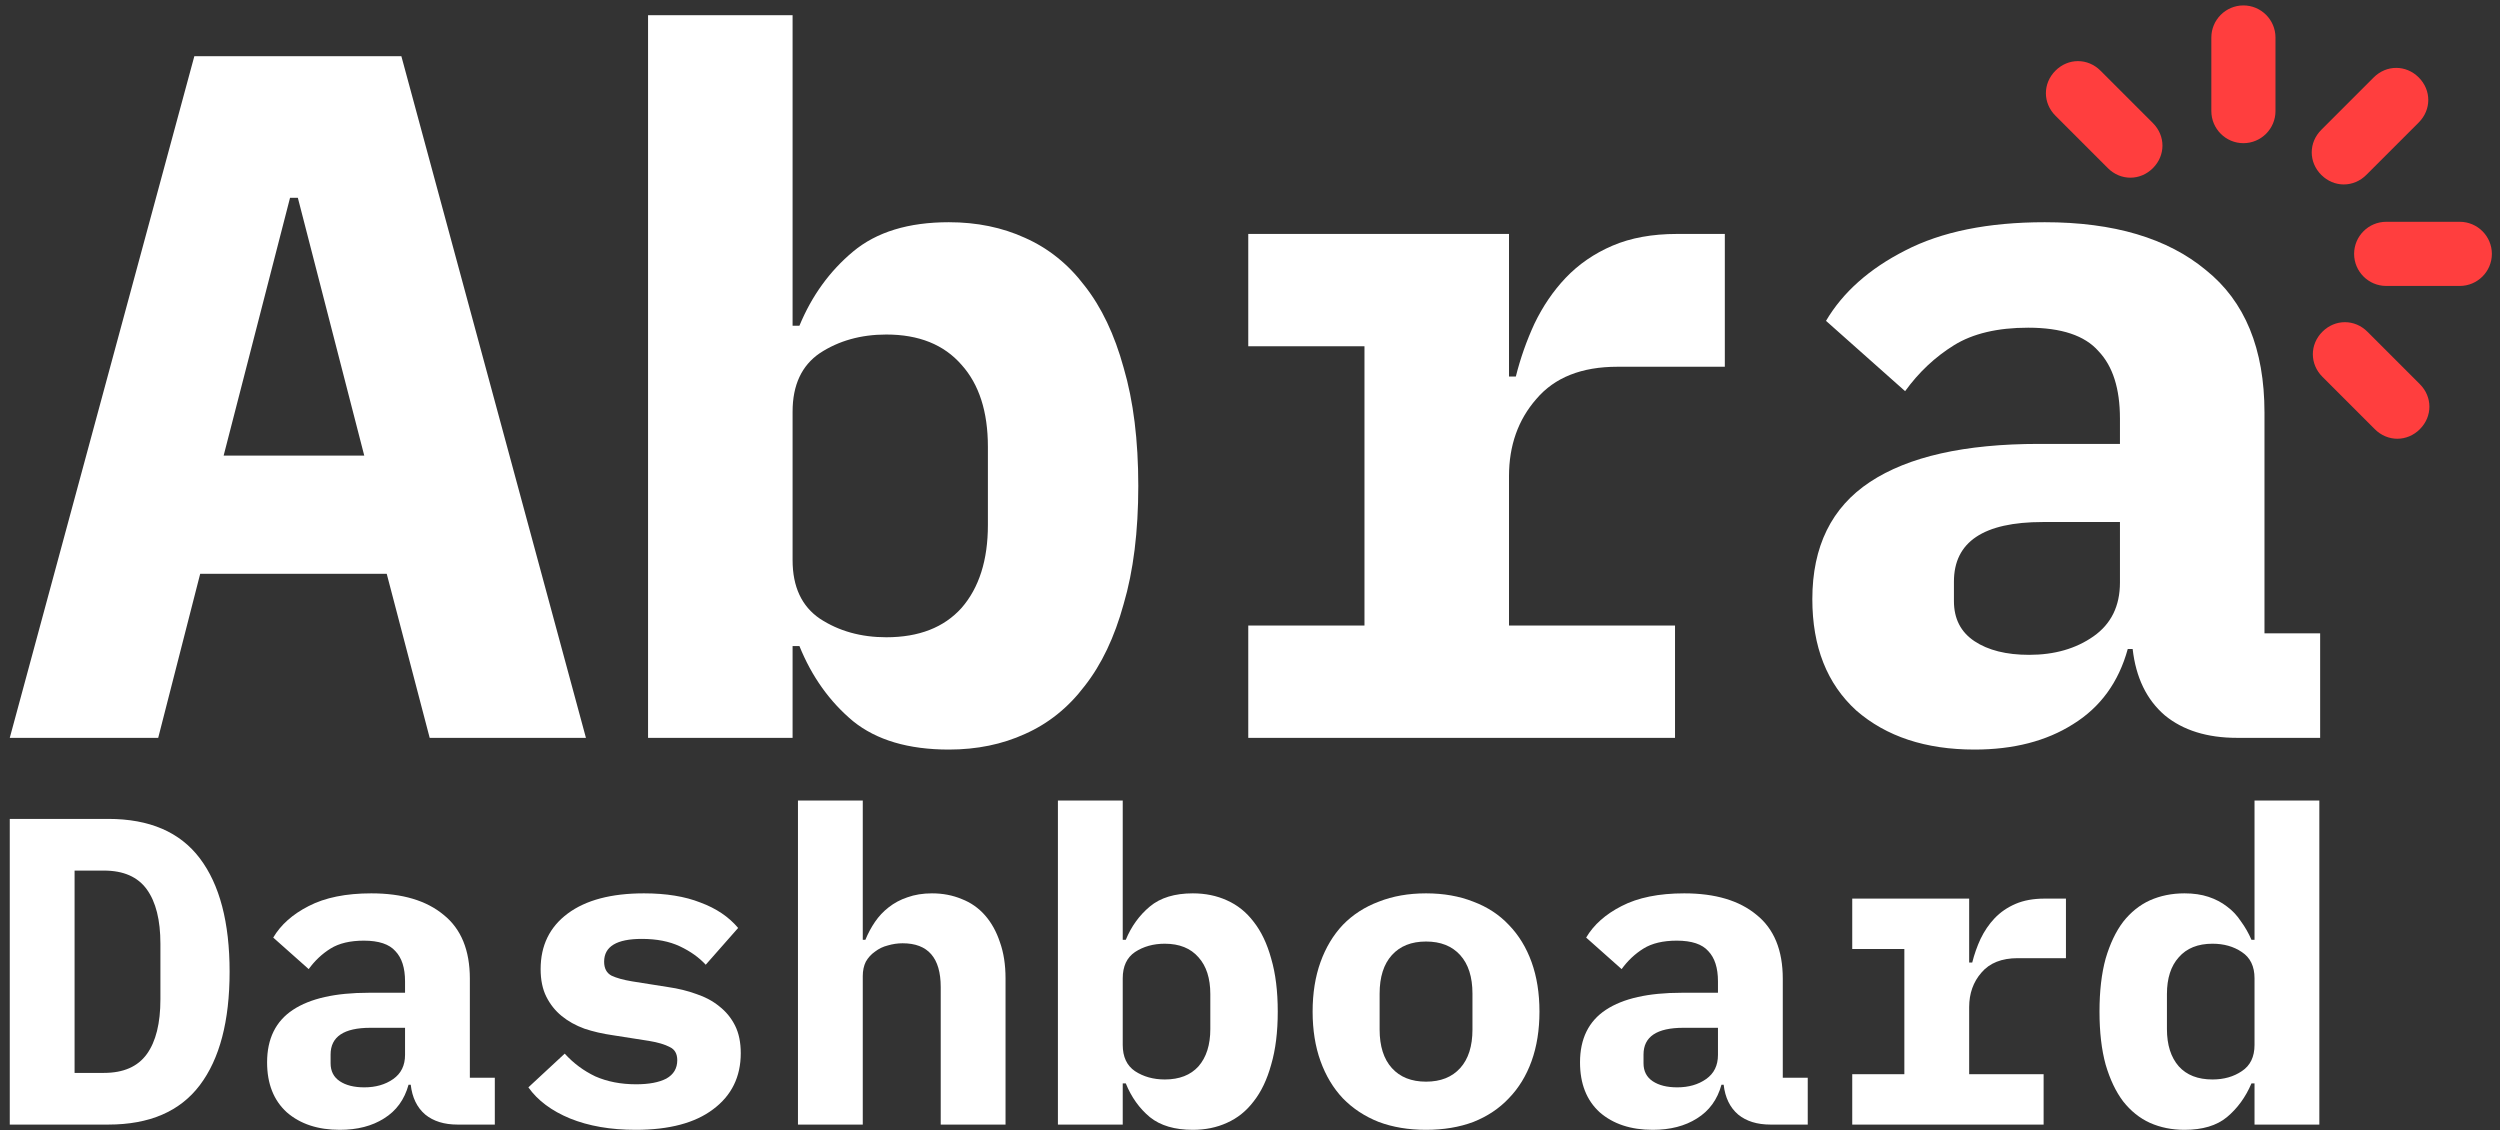
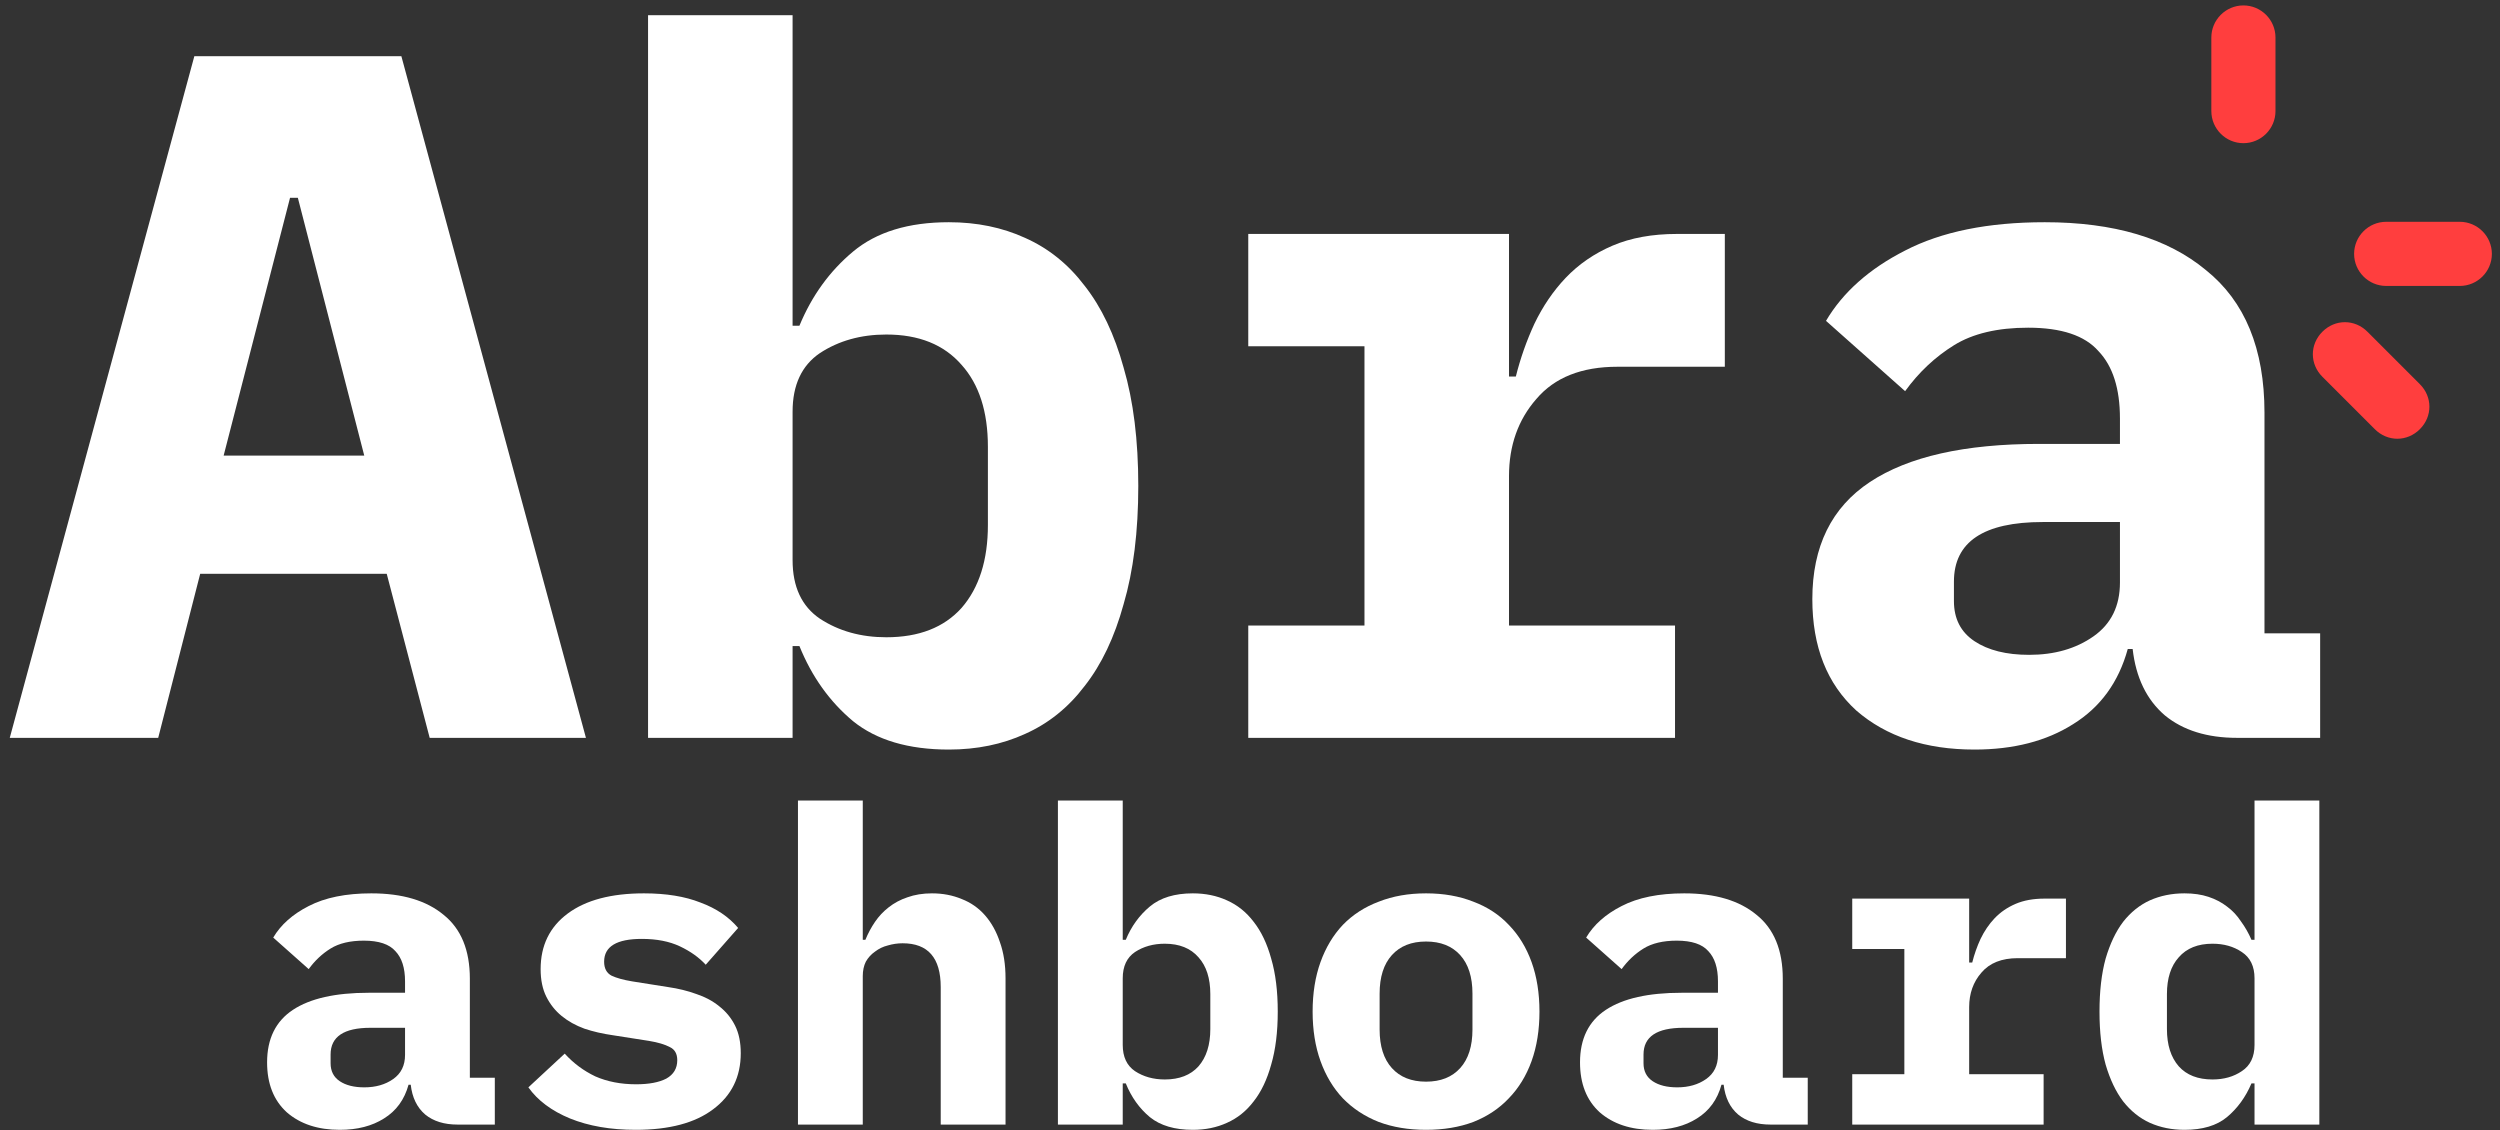
<svg xmlns="http://www.w3.org/2000/svg" width="1024" height="463" viewBox="0 0 1024 463" fill="none">
  <rect x="0" y="0" width="1024" height="463" fill="#333333" stroke="none" />
  <g clip-path="url(#clip0_1402_752)">
    <path d="M916.331 302.223C904.064 302.223 894.198 299.156 886.731 293.023C879.264 286.623 874.864 277.556 873.531 265.823H871.531C867.798 279.423 860.331 289.69 849.131 296.623C838.198 303.556 824.731 307.023 808.731 307.023C788.731 307.023 772.598 301.69 760.331 291.023C748.331 280.09 742.331 264.89 742.331 245.423C742.331 223.823 750.198 207.823 765.931 197.423C781.664 187.023 804.731 181.823 835.131 181.823H868.331V171.423C868.331 159.156 865.398 149.956 859.531 143.823C853.931 137.423 844.331 134.223 830.731 134.223C818.198 134.223 808.064 136.623 800.331 141.423C792.598 146.223 785.931 152.49 780.331 160.223L747.931 131.423C754.864 119.69 765.664 110.09 780.331 102.623C795.264 94.89 814.331 91.023 837.531 91.023C865.798 91.023 887.798 97.556 903.531 110.623C919.531 123.423 927.531 142.89 927.531 169.023V259.423H950.331V302.223H916.331ZM831.131 268.223C841.531 268.223 850.331 265.69 857.531 260.623C864.731 255.556 868.331 248.223 868.331 238.623V213.823H836.731C812.464 213.823 800.331 221.956 800.331 238.223V246.223C800.331 253.423 803.131 258.89 808.731 262.623C814.331 266.356 821.798 268.223 831.131 268.223Z" fill="white" />
    <path d="M511.288 256.223H558.888V141.823H511.288V95.823H618.088V154.223H620.888C622.755 146.756 625.288 139.556 628.488 132.623C631.955 125.423 636.221 119.156 641.288 113.823C646.621 108.223 653.021 103.823 660.488 100.623C667.955 97.423 676.755 95.823 686.888 95.823H706.488V150.223H662.488C647.821 150.223 636.755 154.623 629.288 163.423C621.821 171.956 618.088 182.49 618.088 195.023V256.223H686.088V302.223H511.288V256.223Z" fill="white" />
    <path d="M265.444 6.223H324.644V133.423H327.444C332.511 121.156 339.844 111.023 349.444 103.023C359.044 95.023 372.111 91.023 388.644 91.023C400.111 91.023 410.511 93.156 419.844 97.423C429.444 101.69 437.578 108.223 444.244 117.023C451.178 125.823 456.511 137.023 460.244 150.623C464.244 164.223 466.244 180.356 466.244 199.023C466.244 217.69 464.244 233.823 460.244 247.423C456.511 261.023 451.178 272.223 444.244 281.023C437.578 289.823 429.444 296.356 419.844 300.623C410.511 304.89 400.111 307.023 388.644 307.023C372.111 307.023 359.044 303.156 349.444 295.423C339.844 287.423 332.511 277.156 327.444 264.623H324.644V302.223H265.444V6.223ZM363.044 261.023C376.378 261.023 386.644 257.023 393.844 249.023C401.044 240.756 404.644 229.423 404.644 215.023V183.023C404.644 168.623 401.044 157.423 393.844 149.423C386.644 141.156 376.378 137.023 363.044 137.023C352.644 137.023 343.578 139.556 335.844 144.623C328.378 149.69 324.644 157.69 324.644 168.623V229.423C324.644 240.356 328.378 248.356 335.844 253.423C343.578 258.49 352.644 261.023 363.044 261.023Z" fill="white" />
    <path d="M176 302.223L158.4 235.023H82L64.8 302.223H4L79.6 23.023H164.4L240 302.223H176ZM122 81.023H118.8L91.6 186.623H149.2L122 81.023Z" fill="white" />
-     <path d="M972.266 31.718C977.483 26.502 985.498 26.502 990.714 31.718C995.931 36.935 995.931 44.95 990.714 50.167L969.243 71.637C966.69 74.192 963.397 75.55 960.019 75.55C956.641 75.55 953.349 74.192 950.795 71.638C945.579 66.421 945.579 58.406 950.795 53.189L972.266 31.718Z" fill="#FF3E3E" />
    <path d="M969.7 135.878L991.171 157.349C996.388 162.565 996.388 170.58 991.171 175.797C988.617 178.35 985.325 179.71 981.947 179.71C978.569 179.71 975.276 178.351 972.723 175.797L951.251 154.325C946.035 149.108 946.035 141.094 951.251 135.877C956.469 130.661 964.483 130.661 969.7 135.878Z" fill="#FF3E3E" />
-     <path d="M860.361 28.948L881.832 50.419C887.049 55.636 887.049 63.65 881.832 68.867C879.278 71.421 875.985 72.78 872.608 72.78C869.229 72.78 865.937 71.421 863.383 68.867L841.912 47.396C836.696 42.179 836.696 34.164 841.913 28.947C847.13 23.731 855.144 23.731 860.361 28.948Z" fill="#FF3E3E" />
    <path d="M977.38 90.849H1007.53C1014.76 90.849 1020.67 96.751 1020.67 103.985C1020.67 111.22 1014.77 117.122 1007.53 117.122H977.38C970.145 117.122 964.243 111.22 964.243 103.985C964.243 96.751 970.146 90.849 977.38 90.849Z" fill="#FF3E3E" />
    <path d="M905.767 15.359C905.767 8.125 911.669 2.223 918.903 2.223C926.138 2.223 932.04 8.125 932.039 15.359V45.511C932.039 52.745 926.137 58.647 918.903 58.647C911.669 58.647 905.767 52.745 905.767 45.511V15.359Z" fill="#FF3E3E" />
  </g>
  <path d="M923.453 443.766H922.197C919.805 449.386 916.457 453.99 912.152 457.578C907.967 461.046 902.167 462.779 894.753 462.779C889.611 462.779 884.887 461.823 880.582 459.909C876.397 457.996 872.749 455.066 869.64 451.12C866.651 447.174 864.259 442.151 862.465 436.053C860.791 429.954 859.954 422.719 859.954 414.348C859.954 405.977 860.791 398.743 862.465 392.644C864.259 386.545 866.651 381.523 869.64 377.576C872.749 373.63 876.397 370.7 880.582 368.787C884.887 366.874 889.611 365.917 894.753 365.917C898.46 365.917 901.748 366.395 904.618 367.352C907.488 368.309 910 369.624 912.152 371.298C914.424 372.972 916.338 375.005 917.892 377.397C919.566 379.669 921.001 382.18 922.197 384.931H923.453V327.89H950V460.627H923.453V443.766ZM906.233 442.151C910.897 442.151 914.903 441.015 918.251 438.743C921.719 436.471 923.453 432.884 923.453 427.981V400.716C923.453 395.813 921.719 392.225 918.251 389.953C914.903 387.681 910.897 386.545 906.233 386.545C900.254 386.545 895.65 388.399 892.421 392.106C889.192 395.693 887.578 400.716 887.578 407.173V421.523C887.578 427.981 889.192 433.063 892.421 436.77C895.65 440.358 900.254 442.151 906.233 442.151Z" fill="white" />
  <path d="M758.677 439.999H780.023V388.698H758.677V368.07H806.57V394.258H807.826C808.663 390.91 809.799 387.681 811.234 384.572C812.789 381.343 814.702 378.533 816.974 376.141C819.366 373.63 822.236 371.657 825.584 370.222C828.932 368.787 832.879 368.07 837.423 368.07H846.212V392.465H826.481C819.904 392.465 814.941 394.438 811.593 398.384C808.244 402.211 806.57 406.934 806.57 412.555V439.999H837.064V460.627H758.677V439.999Z" fill="white" />
  <path d="M725.204 460.627C719.703 460.627 715.279 459.252 711.931 456.501C708.582 453.631 706.609 449.565 706.011 444.304H705.114C703.44 450.403 700.092 455.006 695.069 458.116C690.166 461.225 684.127 462.779 676.952 462.779C667.984 462.779 660.749 460.388 655.248 455.604C649.867 450.701 647.176 443.885 647.176 435.156C647.176 425.469 650.704 418.294 657.759 413.631C664.815 408.967 675.159 406.635 688.791 406.635H703.679V401.971C703.679 396.47 702.364 392.345 699.733 389.594C697.222 386.724 692.917 385.289 686.818 385.289C681.198 385.289 676.654 386.366 673.186 388.518C669.718 390.671 666.728 393.481 664.217 396.949L649.688 384.034C652.797 378.772 657.64 374.467 664.217 371.119C670.914 367.651 679.464 365.917 689.867 365.917C702.543 365.917 712.409 368.847 719.464 374.706C726.639 380.446 730.227 389.176 730.227 400.895V441.434H740.451V460.627H725.204ZM686.997 445.38C691.661 445.38 695.607 444.244 698.836 441.972C702.065 439.7 703.679 436.411 703.679 432.106V420.985H689.509C678.627 420.985 673.186 424.632 673.186 431.927V435.514C673.186 438.743 674.441 441.195 676.952 442.869C679.464 444.543 682.812 445.38 686.997 445.38Z" fill="white" />
  <path d="M584.106 462.779C576.931 462.779 570.474 461.703 564.734 459.551C558.994 457.279 554.091 454.05 550.025 449.864C546.079 445.679 543.03 440.597 540.877 434.618C538.725 428.638 537.648 421.882 537.648 414.348C537.648 406.814 538.725 400.058 540.877 394.079C543.03 388.1 546.079 383.017 550.025 378.832C554.091 374.647 558.994 371.478 564.734 369.325C570.474 367.053 576.931 365.917 584.106 365.917C591.281 365.917 597.739 367.053 603.479 369.325C609.219 371.478 614.062 374.647 618.008 378.832C622.074 383.017 625.183 388.1 627.336 394.079C629.488 400.058 630.565 406.814 630.565 414.348C630.565 421.882 629.488 428.638 627.336 434.618C625.183 440.597 622.074 445.679 618.008 449.864C614.062 454.05 609.219 457.279 603.479 459.551C597.739 461.703 591.281 462.779 584.106 462.779ZM584.106 443.048C590.086 443.048 594.749 441.195 598.098 437.488C601.446 433.78 603.12 428.519 603.12 421.703V406.994C603.12 400.178 601.446 394.916 598.098 391.209C594.749 387.502 590.086 385.648 584.106 385.648C578.127 385.648 573.464 387.502 570.115 391.209C566.767 394.916 565.093 400.178 565.093 406.994V421.703C565.093 428.519 566.767 433.78 570.115 437.488C573.464 441.195 578.127 443.048 584.106 443.048Z" fill="white" />
  <path d="M433.322 327.89H459.87V384.931H461.125C463.397 379.43 466.686 374.886 470.991 371.298C475.296 367.711 481.156 365.917 488.57 365.917C493.712 365.917 498.376 366.874 502.561 368.787C506.866 370.7 510.513 373.63 513.503 377.576C516.612 381.523 519.004 386.545 520.678 392.644C522.472 398.743 523.368 405.977 523.368 414.348C523.368 422.719 522.472 429.954 520.678 436.053C519.004 442.151 516.612 447.174 513.503 451.12C510.513 455.066 506.866 457.996 502.561 459.909C498.376 461.823 493.712 462.779 488.57 462.779C481.156 462.779 475.296 461.046 470.991 457.578C466.686 453.99 463.397 449.386 461.125 443.766H459.87V460.627H433.322V327.89ZM477.09 442.151C483.069 442.151 487.673 440.358 490.902 436.77C494.13 433.063 495.745 427.981 495.745 421.523V407.173C495.745 400.716 494.13 395.693 490.902 392.106C487.673 388.399 483.069 386.545 477.09 386.545C472.426 386.545 468.36 387.681 464.892 389.953C461.544 392.225 459.87 395.813 459.87 400.716V427.981C459.87 432.884 461.544 436.471 464.892 438.743C468.36 441.015 472.426 442.151 477.09 442.151Z" fill="white" />
  <path d="M326.844 327.89H353.391V384.931H354.467C355.544 382.3 356.859 379.849 358.414 377.576C359.968 375.304 361.822 373.331 363.974 371.657C366.246 369.863 368.817 368.488 371.687 367.531C374.677 366.455 378.025 365.917 381.732 365.917C386.157 365.917 390.223 366.694 393.93 368.249C397.637 369.684 400.806 371.896 403.437 374.886C406.068 377.875 408.101 381.523 409.536 385.828C411.09 390.133 411.867 395.095 411.867 400.716V460.627H385.32V404.303C385.32 392.345 380.118 386.366 369.714 386.366C367.681 386.366 365.648 386.665 363.616 387.263C361.702 387.741 359.968 388.578 358.414 389.774C356.859 390.85 355.604 392.225 354.647 393.9C353.81 395.574 353.391 397.547 353.391 399.819V460.627H326.844V327.89Z" fill="white" />
  <path d="M260.366 462.779C250.082 462.779 241.113 461.225 233.46 458.116C225.926 455.006 220.246 450.761 216.419 445.38L231.307 431.568C234.895 435.514 239.08 438.624 243.863 440.896C248.766 443.048 254.327 444.124 260.545 444.124C265.807 444.124 269.932 443.347 272.922 441.793C275.912 440.118 277.406 437.607 277.406 434.259C277.406 431.628 276.39 429.834 274.357 428.878C272.324 427.801 269.514 426.964 265.926 426.366L251.038 424.034C246.853 423.436 242.966 422.54 239.379 421.344C235.791 420.028 232.682 418.294 230.051 416.142C227.421 413.989 225.328 411.359 223.773 408.249C222.219 405.14 221.441 401.373 221.441 396.949C221.441 387.263 225.149 379.669 232.563 374.168C239.977 368.667 250.381 365.917 263.774 365.917C272.862 365.917 280.575 367.173 286.913 369.684C293.371 372.076 298.513 375.543 302.339 380.088L289.066 395.155C286.315 392.165 282.788 389.654 278.483 387.621C274.178 385.588 268.976 384.572 262.877 384.572C252.593 384.572 247.451 387.681 247.451 393.899C247.451 396.65 248.467 398.563 250.5 399.639C252.533 400.596 255.343 401.373 258.931 401.971L273.639 404.303C277.825 404.901 281.711 405.858 285.299 407.173C288.886 408.369 291.996 410.043 294.626 412.196C297.377 414.348 299.529 416.979 301.084 420.088C302.638 423.197 303.416 426.964 303.416 431.389C303.416 441.075 299.649 448.728 292.115 454.349C284.701 459.969 274.118 462.779 260.366 462.779Z" fill="white" />
  <path d="M187.43 460.627C181.93 460.627 177.505 459.252 174.157 456.501C170.808 453.631 168.835 449.565 168.237 444.304H167.34C165.666 450.403 162.318 455.006 157.295 458.116C152.393 461.225 146.354 462.779 139.179 462.779C130.21 462.779 122.975 460.388 117.474 455.604C112.093 450.701 109.402 443.885 109.402 435.156C109.402 425.469 112.93 418.294 119.985 413.631C127.041 408.967 137.385 406.635 151.017 406.635H165.905V401.971C165.905 396.47 164.59 392.345 161.959 389.594C159.448 386.724 155.143 385.289 149.044 385.289C143.424 385.289 138.88 386.366 135.412 388.518C131.944 390.671 128.954 393.481 126.443 396.949L111.914 384.034C115.023 378.772 119.866 374.467 126.443 371.119C133.14 367.651 141.69 365.917 152.094 365.917C164.769 365.917 174.635 368.847 181.69 374.706C188.865 380.446 192.453 389.176 192.453 400.895V441.434H202.677V460.627H187.43ZM149.224 445.38C153.887 445.38 157.834 444.244 161.062 441.972C164.291 439.7 165.905 436.411 165.905 432.106V420.985H151.735C140.853 420.985 135.412 424.632 135.412 431.927V435.514C135.412 438.743 136.667 441.195 139.179 442.869C141.69 444.543 145.038 445.38 149.224 445.38Z" fill="white" />
-   <path d="M4 335.423H44.359C61.221 335.423 73.717 340.805 81.849 351.567C89.98 362.33 94.046 377.816 94.046 398.025C94.046 418.235 89.98 433.721 81.849 444.483C73.717 455.246 61.221 460.627 44.359 460.627H4V335.423ZM42.566 439.461C50.578 439.461 56.437 436.89 60.144 431.748C63.851 426.606 65.705 419.132 65.705 409.326V386.545C65.705 376.859 63.851 369.445 60.144 364.303C56.437 359.161 50.578 356.59 42.566 356.59H30.547V439.461H42.566Z" fill="white" />
  <defs>
    <clipPath id="clip0_1402_752">
      <rect width="1024" height="306.667" fill="white" transform="translate(0 0.89)" />
    </clipPath>
  </defs>
</svg>